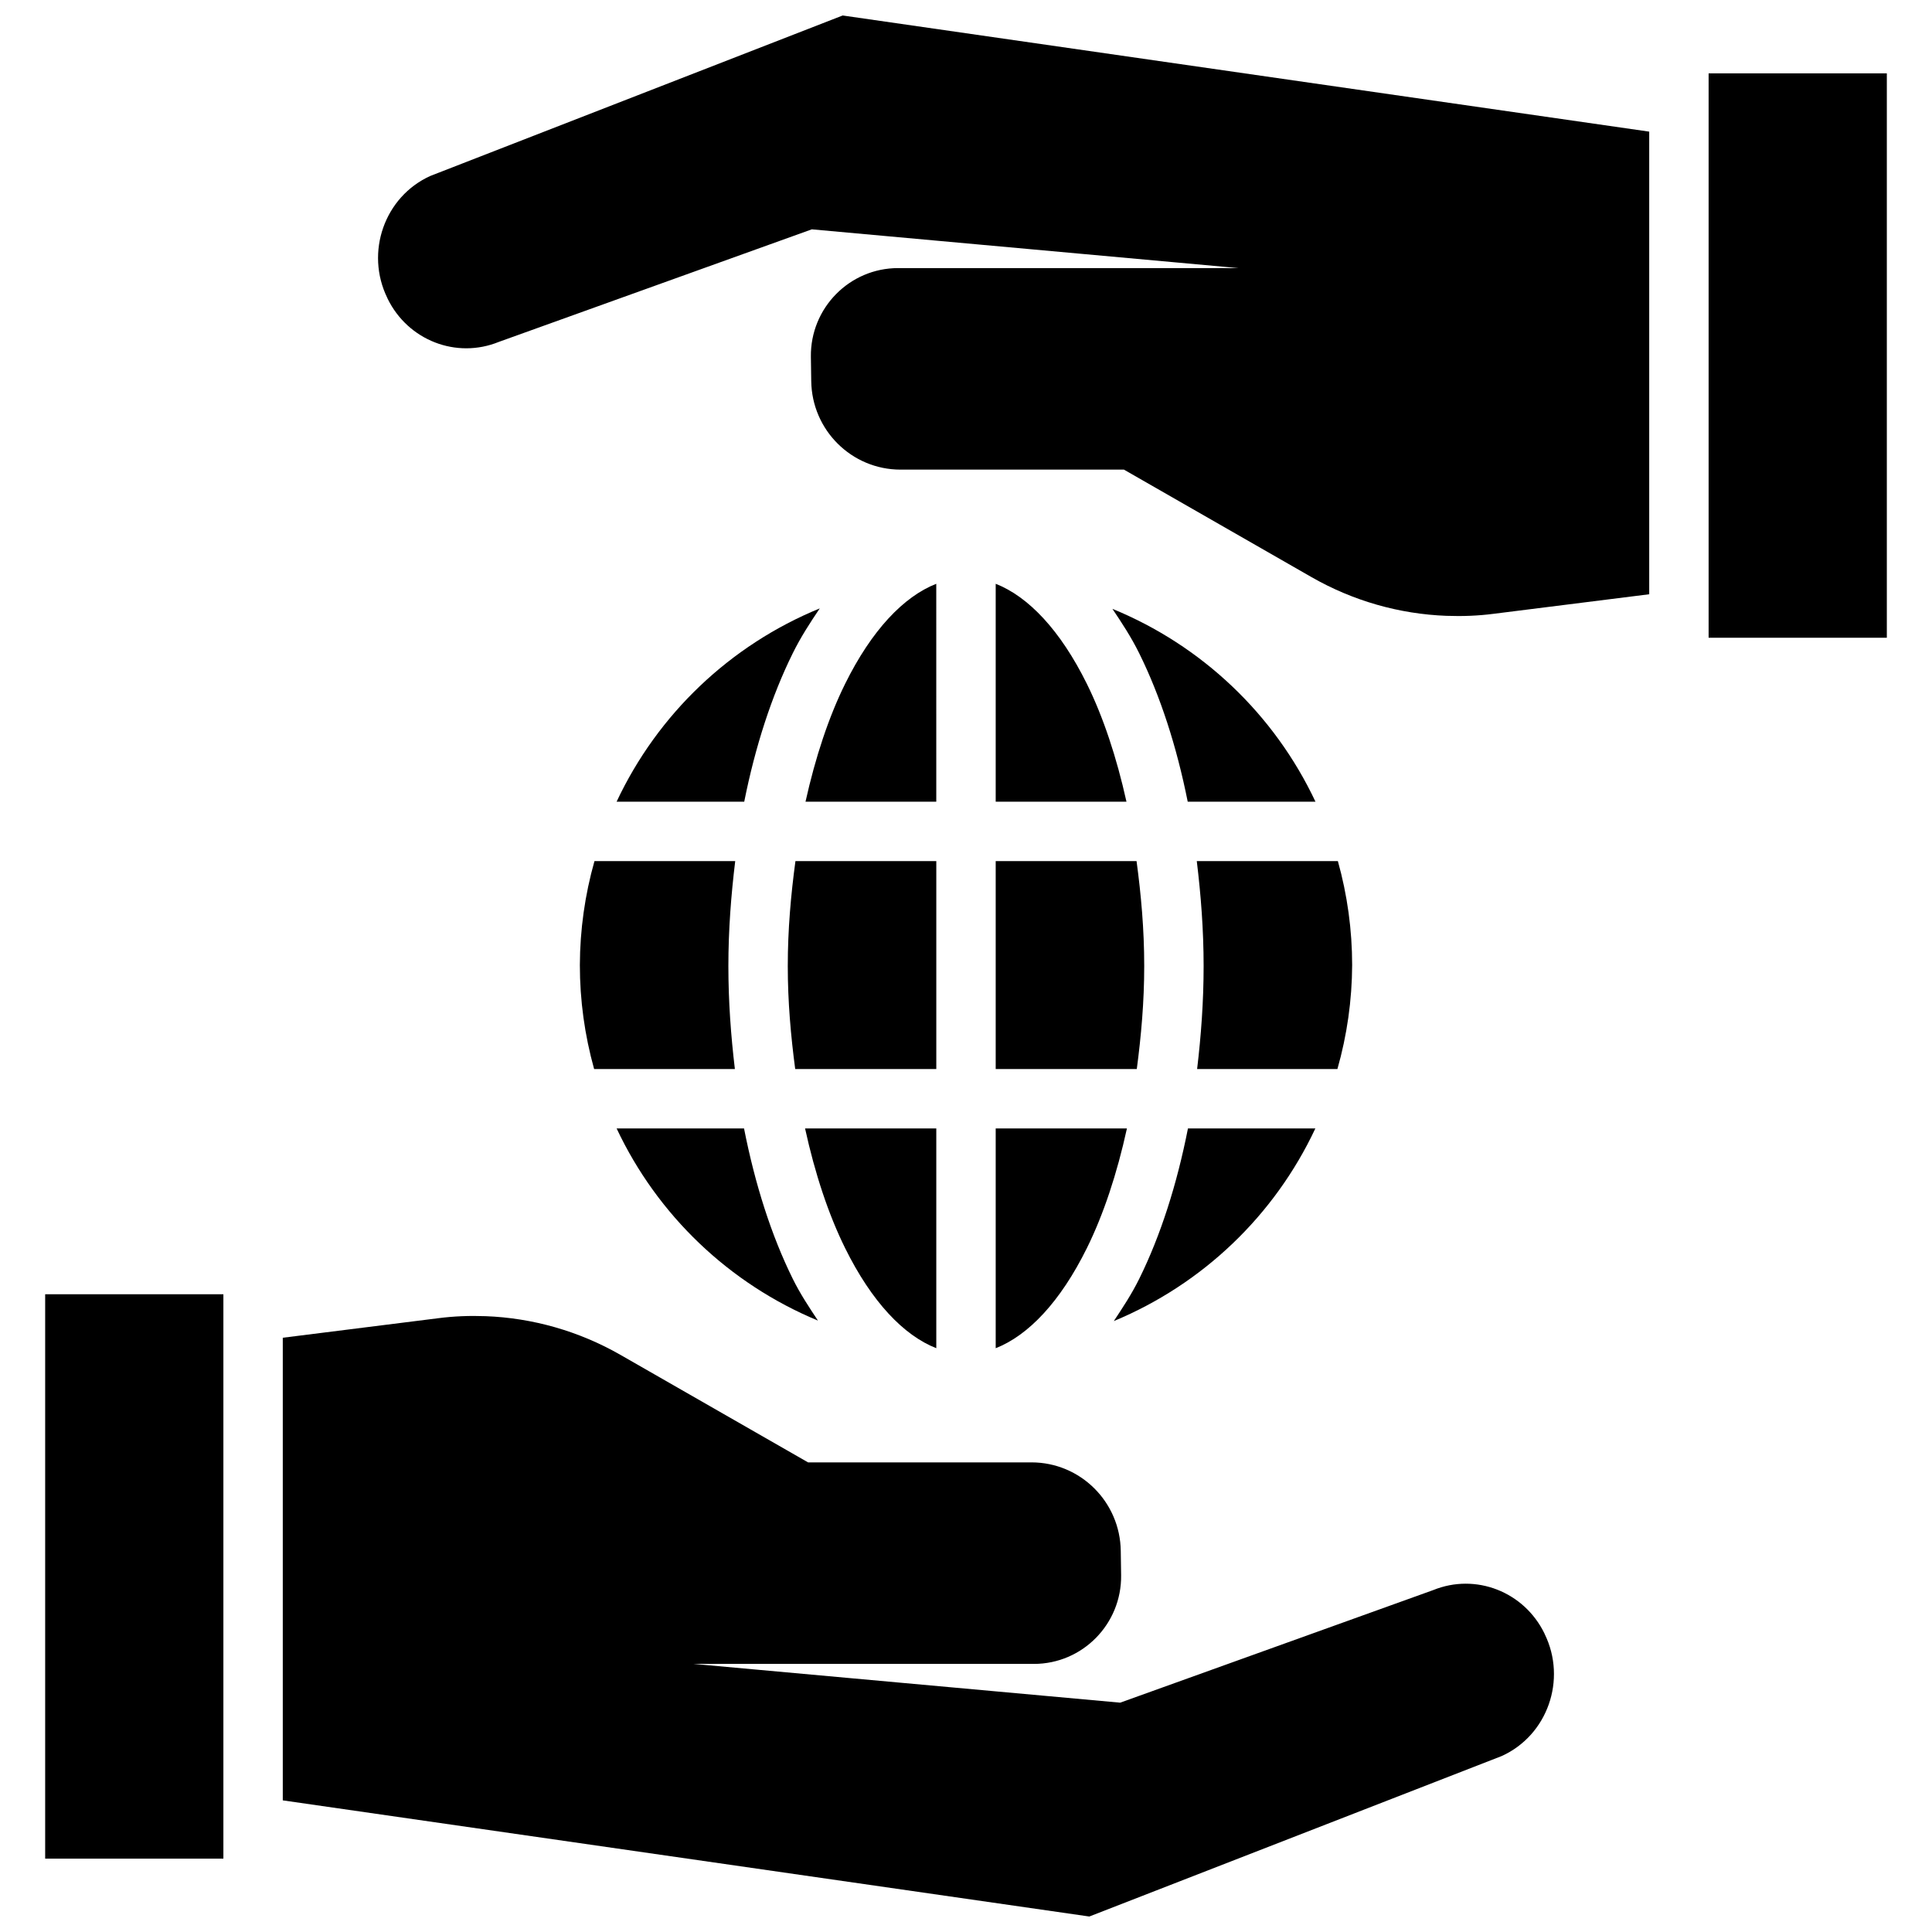
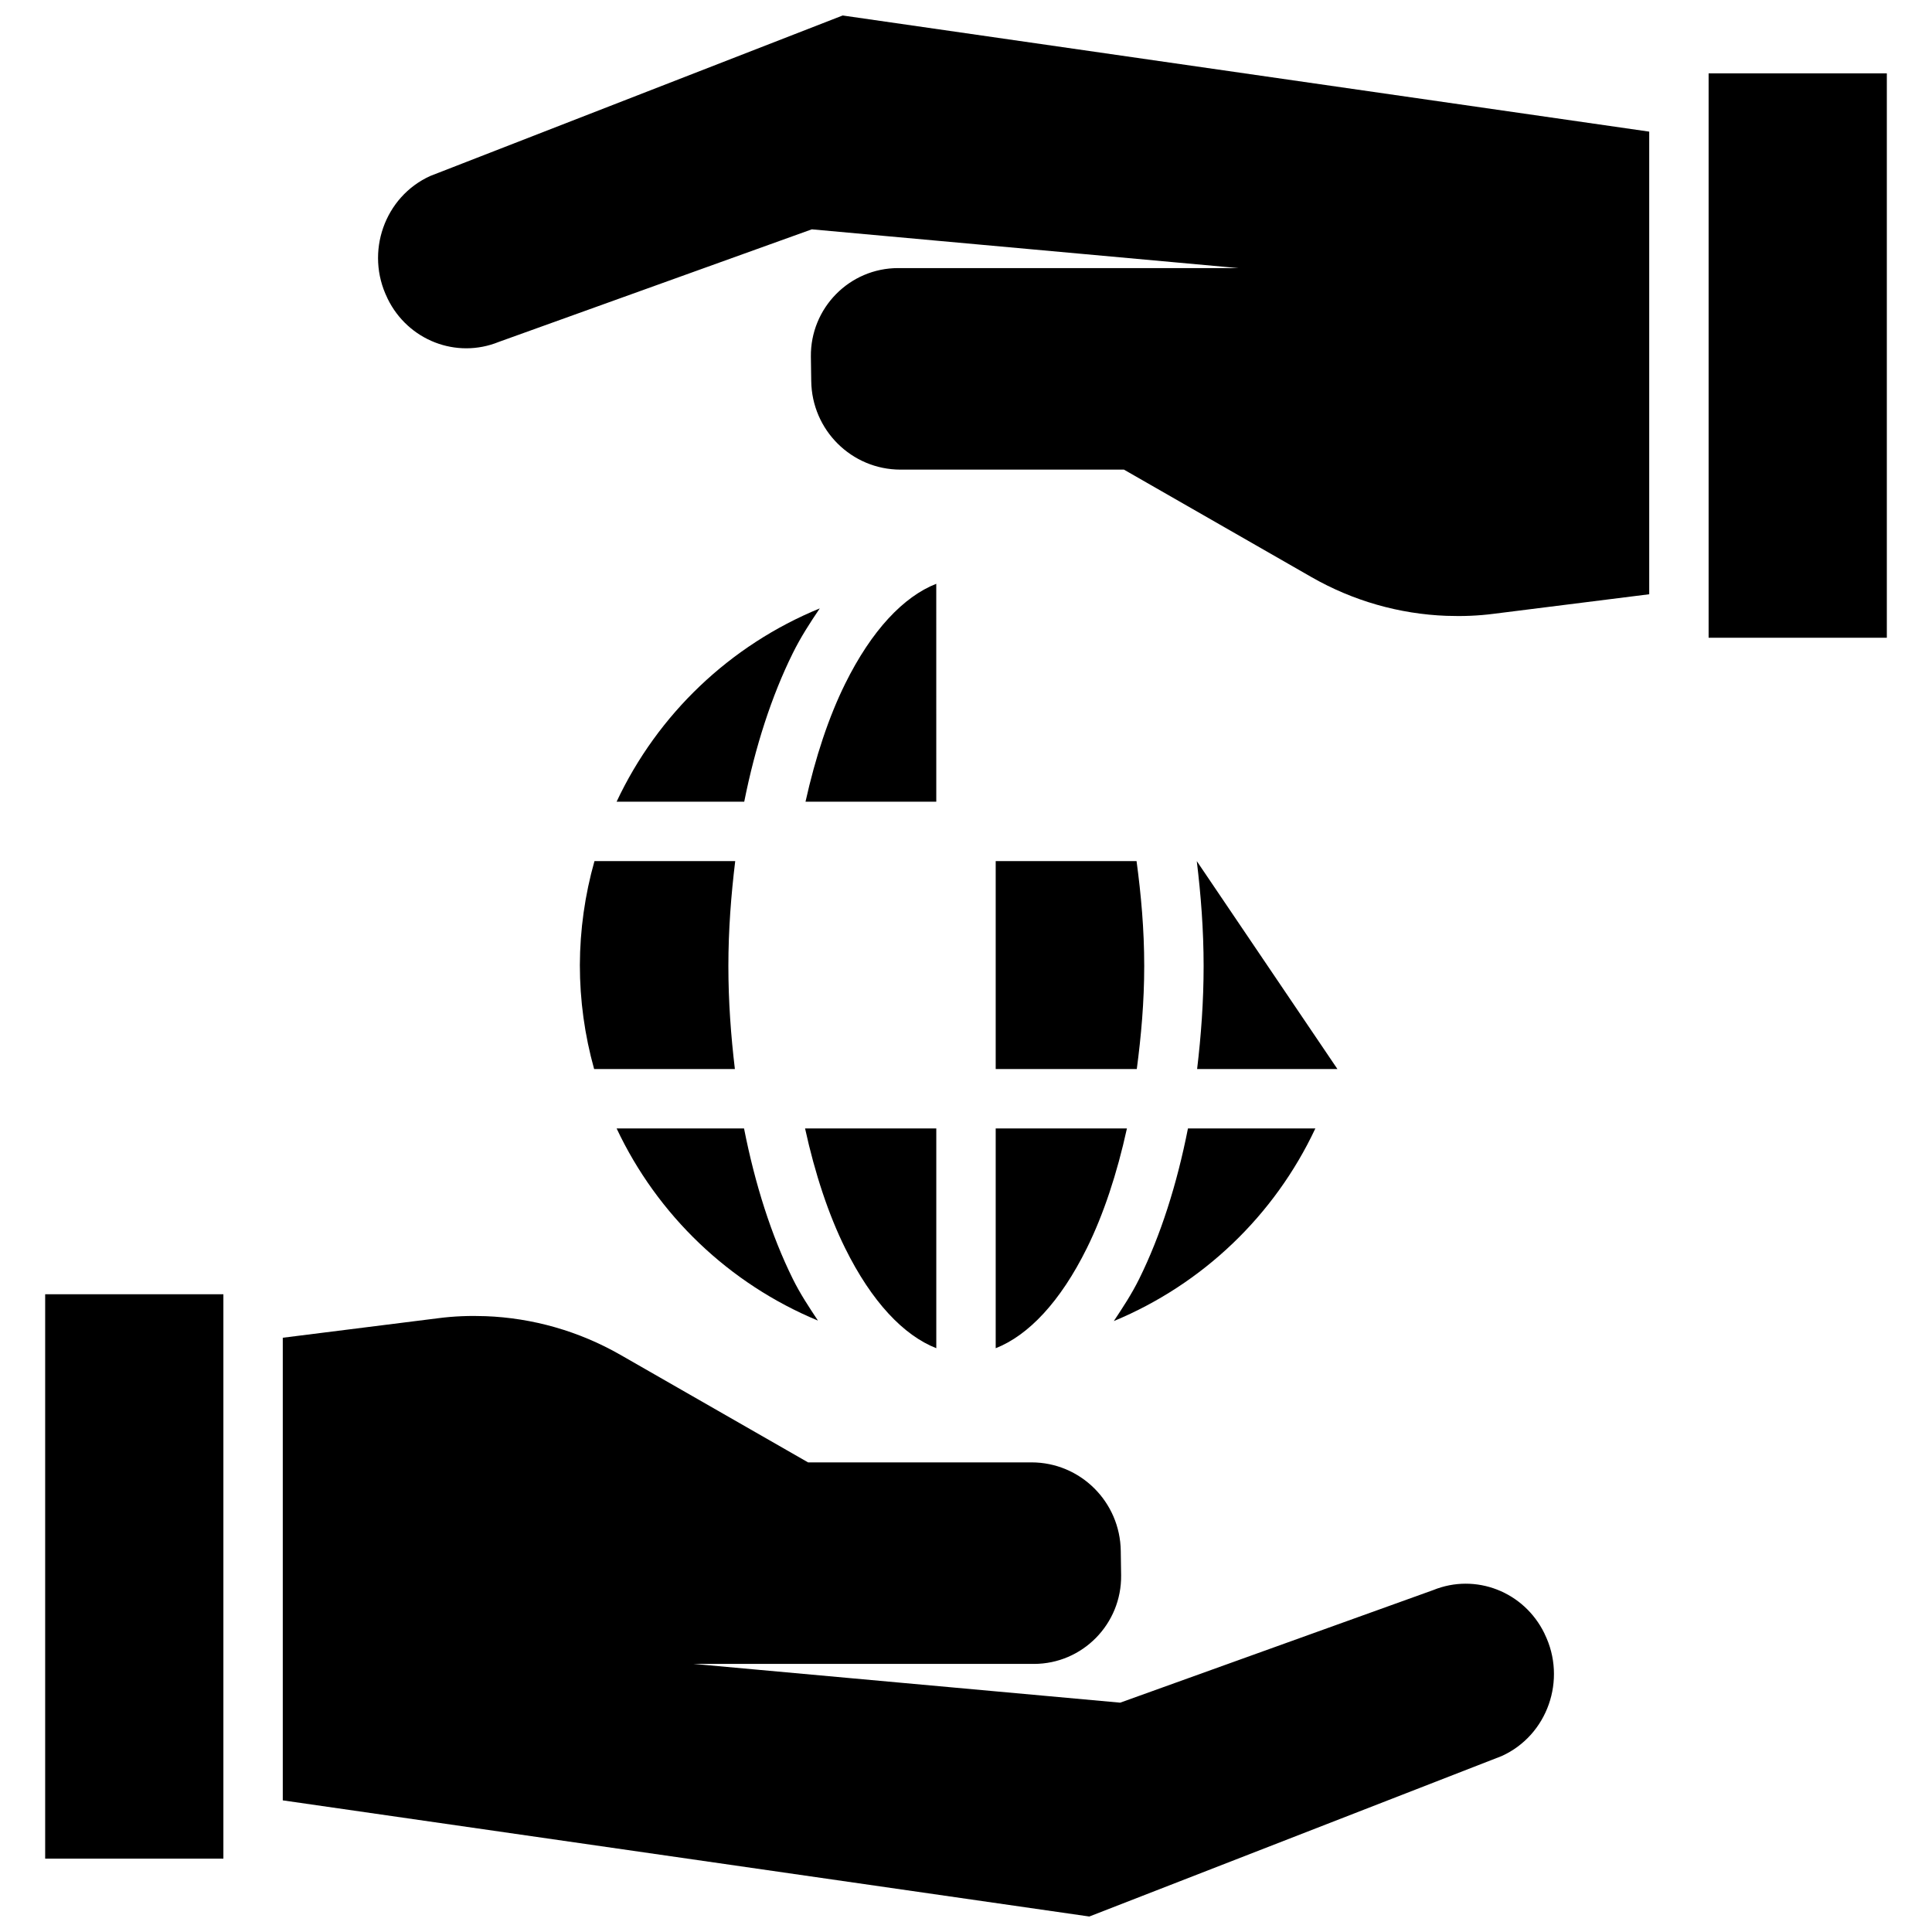
<svg xmlns="http://www.w3.org/2000/svg" width="800px" height="800px" version="1.1" viewBox="144 144 512 512">
  <defs>
    <clipPath id="b">
      <path d="m218 492h338v159.9h-338z" />
    </clipPath>
    <clipPath id="a">
      <path d="m244 148.09h338v159.91h-338z" />
    </clipPath>
  </defs>
  <path d="m392.12 298.71c-8.648 3.394-17.125 12.289-24.168 26.539-4.324 8.75-7.863 19.414-10.484 31.211h34.656z" />
-   <path d="m407.87 298.71v57.75h34.656c-2.621-11.797-6.16-22.461-10.484-31.211-7.043-14.25-15.52-23.145-24.168-26.539z" />
  <path d="m361.25 305.23c-23.734 9.723-42.949 28.008-53.844 51.227h33.824c2.926-14.645 7.258-28.012 12.855-39.332 2.141-4.328 4.629-8.148 7.164-11.898z" />
-   <path d="m438.8 305.35c2.508 3.723 4.984 7.496 7.102 11.777 5.594 11.316 9.93 24.684 12.855 39.332h33.855v-0.004c-10.91-23.168-30.113-41.402-53.812-51.105z" />
  <path d="m301.54 372.2c-2.539 8.965-3.84 18.234-3.871 27.551 0 9.312 1.273 18.582 3.781 27.551h37.301c-1.047-8.812-1.723-17.871-1.723-27.305 0-9.617 0.727-18.832 1.812-27.797z" />
-   <path d="m354.8 372.2c-1.199 8.898-2.031 18.098-2.031 27.801 0 9.523 0.812 18.559 1.969 27.305h37.391v-55.105z" />
  <path d="m407.87 372.2v55.105h37.391c1.156-8.75 1.969-17.785 1.969-27.305 0-9.703-0.832-18.902-2.031-27.797z" />
-   <path d="m461.16 372.2c1.086 8.965 1.812 18.18 1.812 27.797 0 9.434-0.676 18.492-1.723 27.305h37.18c2.551-8.961 3.863-18.23 3.906-27.551-0.004-9.312-1.273-18.582-3.785-27.551z" />
+   <path d="m461.16 372.2c1.086 8.965 1.812 18.18 1.812 27.797 0 9.434-0.676 18.492-1.723 27.305h37.18z" />
  <path d="m307.41 443.05c10.836 23.016 29.855 41.168 53.352 50.922-2.336-3.531-4.684-7.047-6.672-11.07-5.656-11.441-9.988-25-12.914-39.852z" />
  <path d="m357.35 443.05c2.629 12.004 6.219 22.828 10.609 31.703 7.043 14.25 15.52 23.145 24.168 26.535v-58.242z" />
  <path d="m407.87 443.05v58.242c8.648-3.391 17.125-12.289 24.168-26.535 4.387-8.875 7.981-19.699 10.609-31.703z" />
  <path d="m458.82 443.05c-2.926 14.852-7.258 28.41-12.914 39.852-2.012 4.07-4.371 7.633-6.734 11.195 23.539-9.773 42.586-27.973 53.41-51.047z" />
  <path d="m203.2 636.56h-47.23v-149.57h47.23" />
  <g clip-path="url(#b)">
    <path d="m272.63 492.8c-4.176-0.156-8.387 0-12.578 0.551l-41.113 5.164v122.6l213.74 30.781 109.29-42.527c12.141-5.504 17.32-20.234 11.379-32.348l-0.062-0.156c-5.406-11.07-18.227-16.055-29.488-11.469l-82.934 29.828-113.04-10.27h90.16c12.883 0 23.281-10.57 23.125-23.492l-0.094-6.426c-0.156-13.016-10.699-23.492-23.676-23.492h-59.195l-49.691-28.477c-10.996-6.301-23.289-9.805-35.824-10.27z" fill-rule="evenodd" />
  </g>
  <path d="m596.8 163.44h47.23v149.57h-47.23" />
  <g clip-path="url(#a)">
    <path d="m527.37 307.2c4.176 0.156 8.387 0 12.578-0.551l41.113-5.164v-122.6l-213.74-30.781-109.29 42.527c-12.141 5.504-17.32 20.234-11.379 32.348l0.062 0.156c5.406 11.07 18.227 16.055 29.488 11.469l82.934-29.828 113.04 10.27h-90.16c-12.883 0-23.281 10.57-23.125 23.492l0.094 6.426c0.156 13.016 10.699 23.492 23.676 23.492h59.195l49.691 28.477c10.996 6.301 23.289 9.805 35.824 10.27z" fill-rule="evenodd" />
  </g>
</svg>